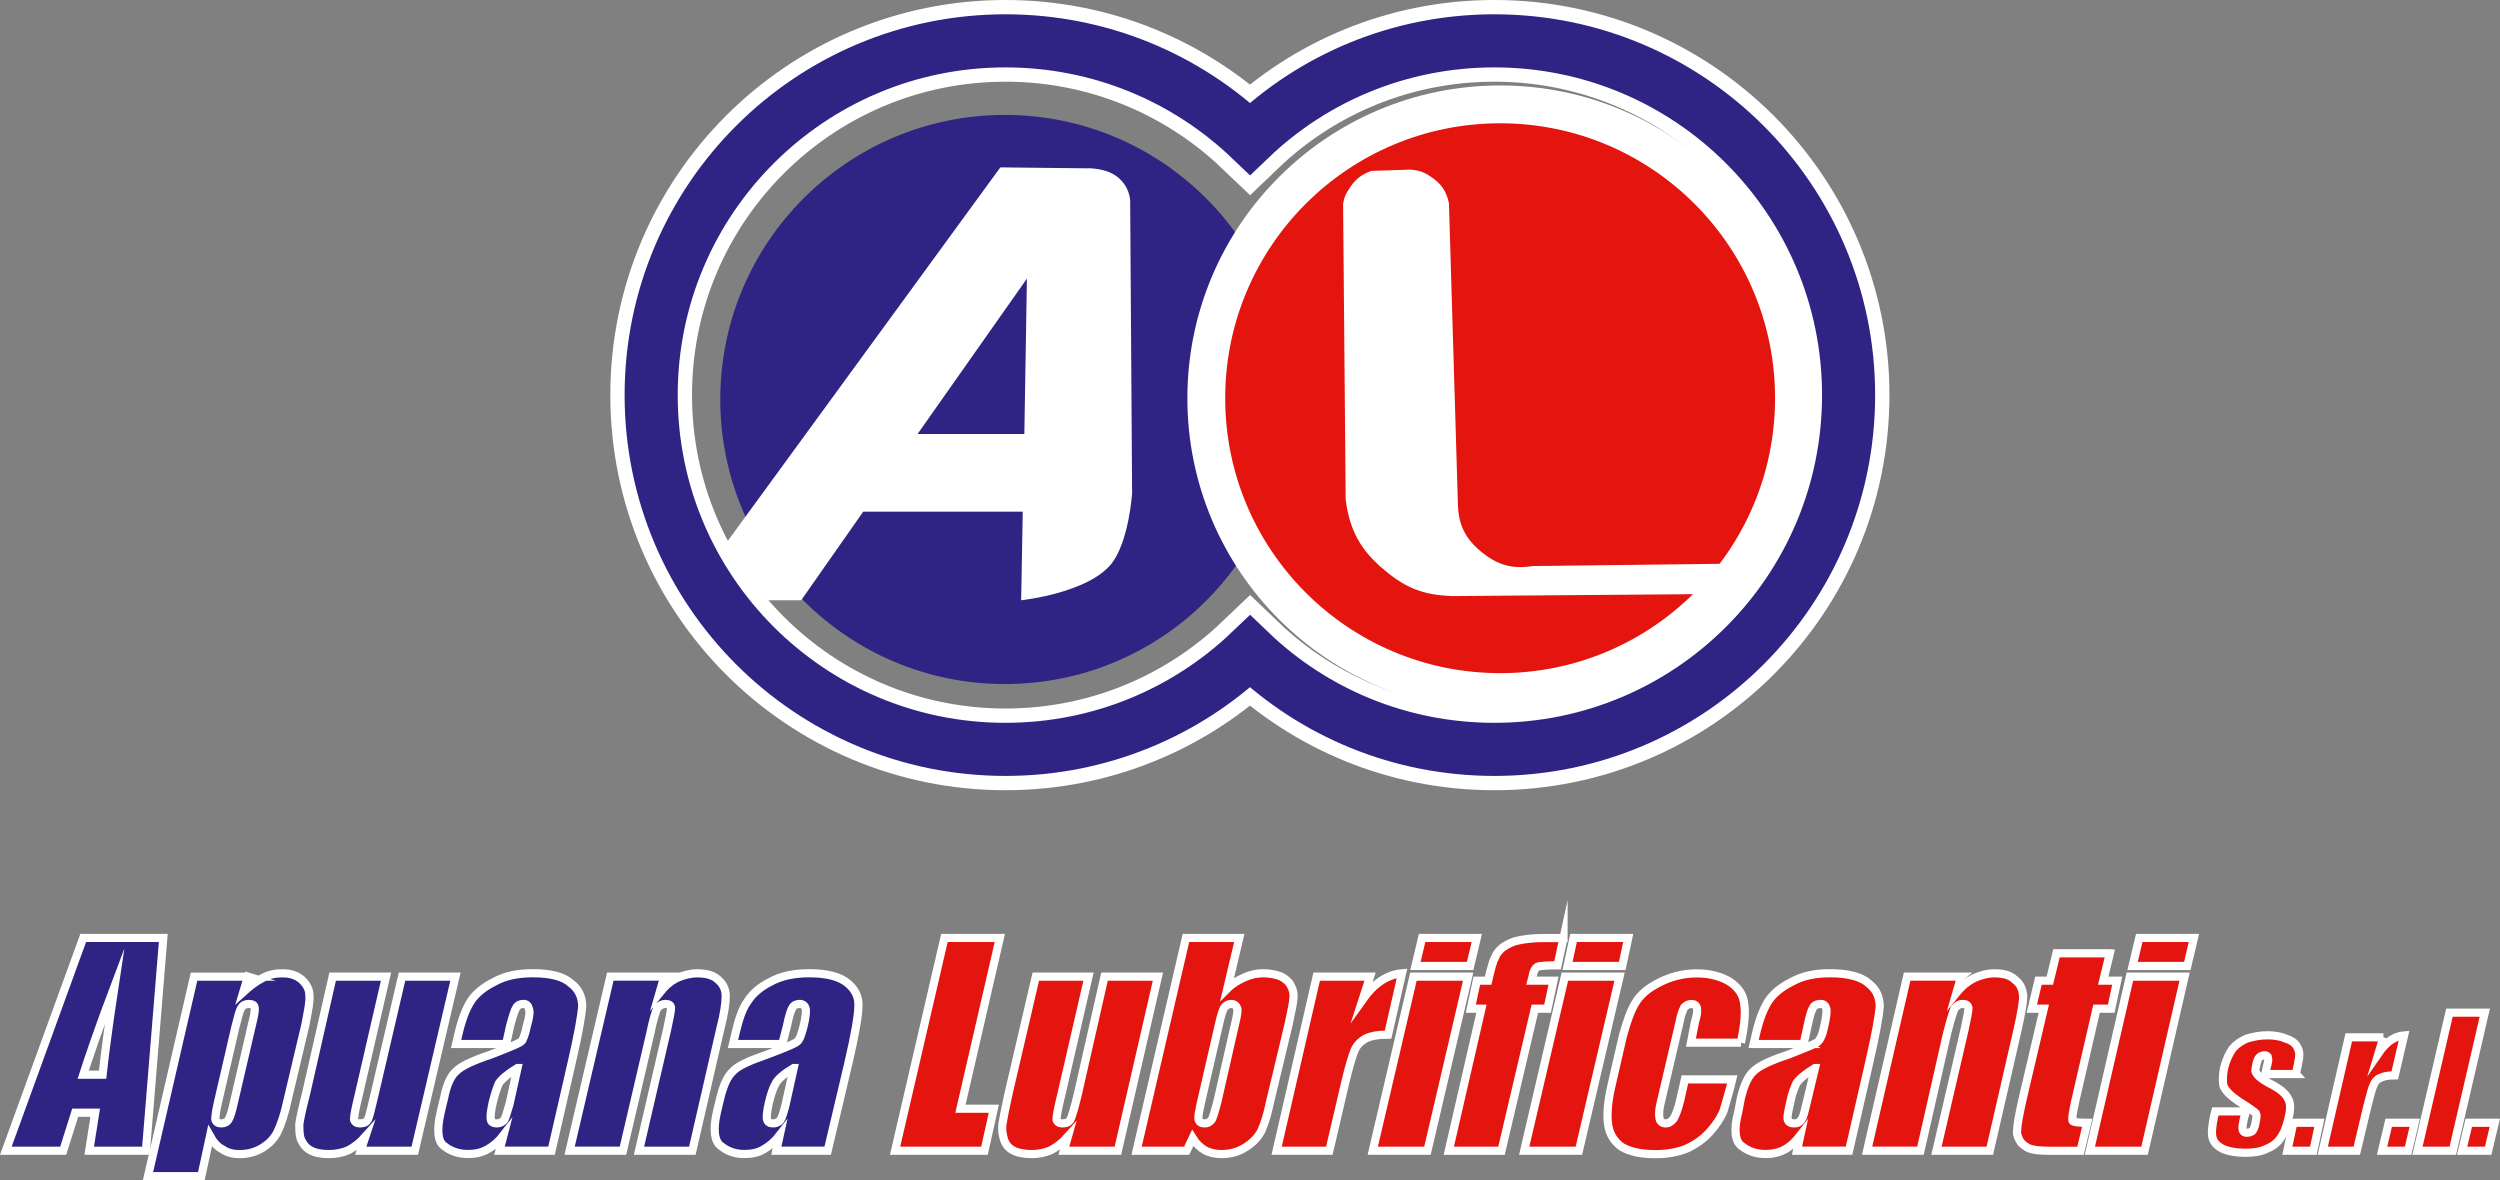
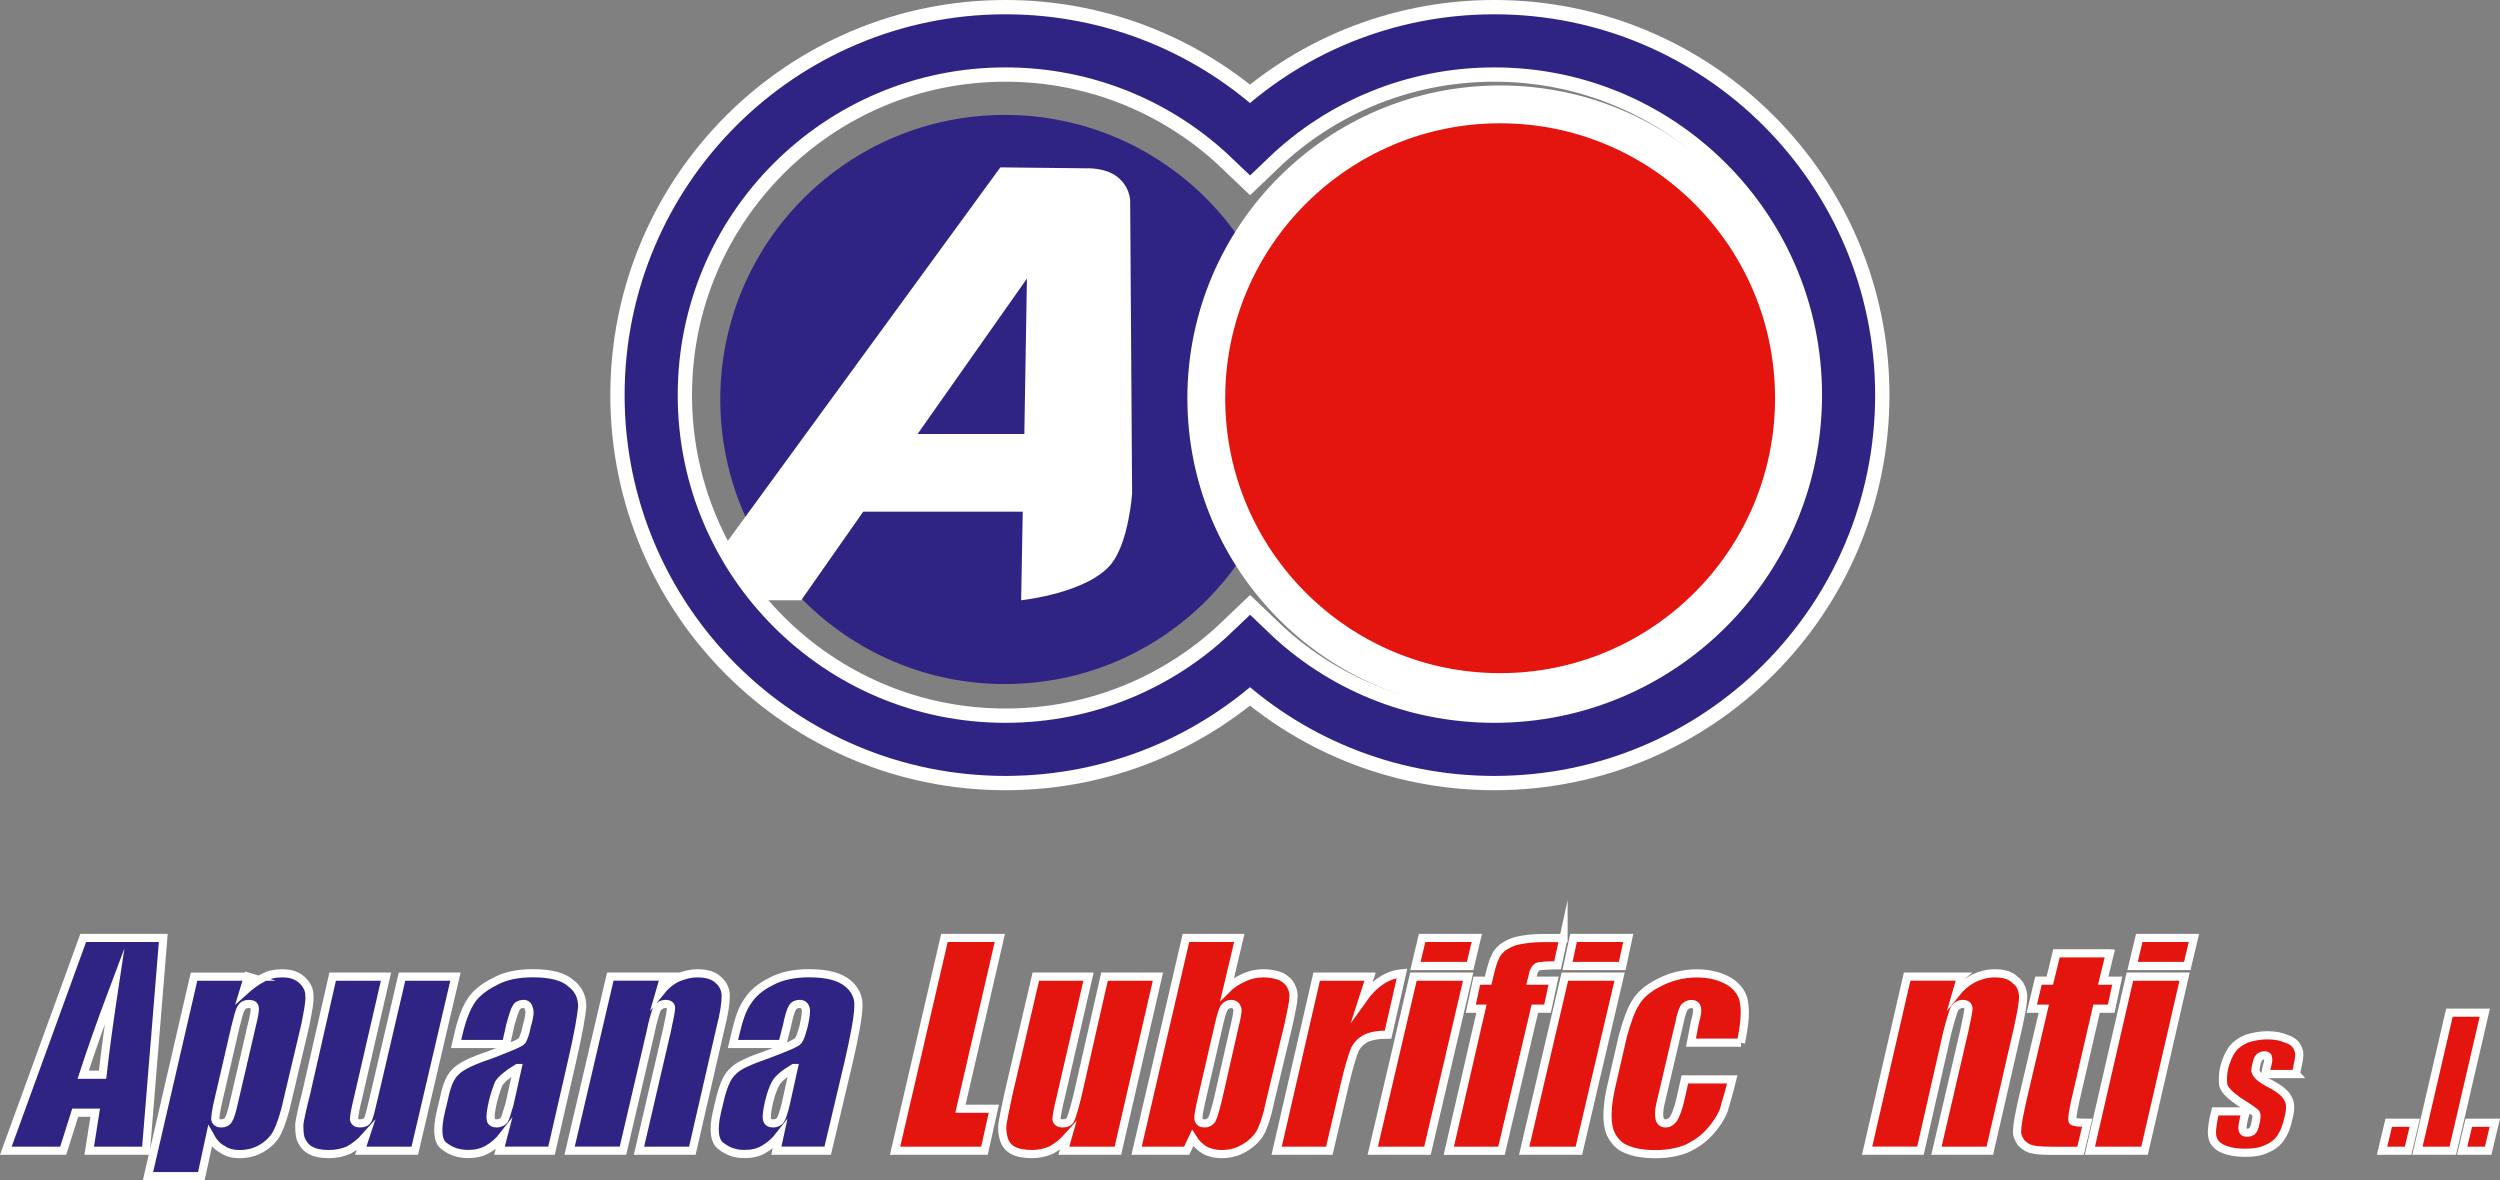
<svg xmlns="http://www.w3.org/2000/svg" id="Livello_2" data-name="Livello 2" viewBox="0 0 611.98 288.9">
  <rect x="0" y="0" width="611.98" height="288.9" fill="#808080" stroke="none" />
  <g id="Livello_1-2" data-name="Livello 1">
    <path d="M176.32,97.79c0-38.51,31.23-69.66,69.66-69.66s69.66,31.15,69.66,69.66-31.15,69.66-69.66,69.66-69.66-31.23-69.66-69.66" style="fill: #2f2483; fill-rule: evenodd;" />
    <circle cx="367.22" cy="97.48" r="71.93" style="fill: #e4150f;" />
    <circle cx="367.22" cy="97.48" r="71.93" style="fill: none; stroke: #fff; stroke-miterlimit: 22.93; stroke-width: 9.26px;" />
-     <path d="M329.41,122.29l-.63-72.4c.23-1.41,.55-2.27,1.33-3.44,1.49-2.43,2.97-3.68,5.64-4.62l9.47-.31c2.04,.16,3.29,.55,5.01,1.72,2.58,1.72,3.83,3.52,4.46,6.5l2.19,73.49c.08,5.17,1.8,8.69,5.87,11.97,3.91,3.13,7.44,4.15,12.37,3.37l52.28-.63c2.11,.63,0,1.76-.31,3.95-.23,1.88-1.93,3.02-3.81,3.49l-67.97,.54c-6.81-.31-11.04-1.88-16.28-6.26-5.95-4.93-8.61-9.71-9.63-17.38" style="fill: #fff; fill-rule: evenodd;" />
    <path d="M272.12,137.94c-5.79,7.28-22.15,9-22.15,9l.39-21.68h-39.06l-15.18,21.68h-28.57L244.88,40.97l20.98,.23s5.24-.31,8.22,2.58c2.9,2.74,2.58,6.03,2.58,6.03l.47,70.99s-.78,11.66-5.01,17.14m-21.37-31.7l.63-38.04-26.77,38.04h26.14Z" style="fill: #fff; fill-rule: evenodd;" />
    <path d="M159.4,96.72c0-47.9,38.82-86.72,86.72-86.72,23.17,0,44.3,9.08,59.88,23.95,15.5-14.87,36.63-23.95,59.8-23.95,47.9,0,86.72,38.82,86.72,86.72s-38.82,86.72-86.72,86.72c-23.17,0-44.3-9.08-59.8-23.95-15.58,14.87-36.71,23.95-59.88,23.95-47.9,0-86.72-38.82-86.72-86.72Z" style="fill: none; stroke: #fff; stroke-miterlimit: 22.93; stroke-width: 20px;" />
    <path d="M159.4,96.72c0-47.9,38.82-86.72,86.72-86.72,23.17,0,44.3,9.08,59.88,23.95,15.5-14.87,36.63-23.95,59.8-23.95,47.9,0,86.72,38.82,86.72,86.72s-38.82,86.72-86.72,86.72c-23.17,0-44.3-9.08-59.8-23.95-15.58,14.87-36.71,23.95-59.88,23.95-47.9,0-86.72-38.82-86.72-86.72Z" style="fill: none; stroke: #2f2483; stroke-miterlimit: 22.93; stroke-width: 13px;" />
    <path d="M25.11,263.08c.65-5.88,1.63-13.06,2.94-21.72-3.76,9.96-6.21,17.15-7.68,21.72h4.74Zm14.86-33.48l-4.25,52.09h-13.88l1.47-9.31h-4.9l-2.94,9.31H1.43l18.94-52.09h19.6Z" style="fill: #2f2483; fill-rule: evenodd; stroke: #fff; stroke-miterlimit: 22.93; stroke-width: 2px;" />
    <path d="M61.52,251.48c.65-2.61,.98-4.25,.82-4.74,0-.65-.49-.98-1.47-.98-.82,0-1.47,.33-1.8,.98-.49,.65-.82,2.29-1.47,4.74l-4.08,17.64c-.65,2.61-.82,4.25-.82,4.9,.16,.65,.65,.98,1.47,.98s1.47-.33,1.8-.98c.33-.49,.82-1.96,1.31-4.25l4.25-18.29Zm-.82-12.41l-1.14,3.76c1.63-1.47,3.1-2.61,4.74-3.43,1.47-.82,3.1-1.14,4.74-1.14,2.12,0,3.59,.49,4.9,1.63,1.14,1.14,1.8,2.29,1.8,3.76,.16,1.47-.33,3.76-.98,7.19l-4.25,17.96c-.82,3.92-1.8,6.7-2.61,8.33-.82,1.63-2.12,2.94-3.76,3.92-1.63,.98-3.43,1.47-5.55,1.47-1.47,0-2.94-.33-4.08-1.14-1.31-.65-2.29-1.8-3.1-3.27l-2.12,9.8h-13.06l11.27-48.83h13.23Z" style="fill: #2f2483; fill-rule: evenodd; stroke: #fff; stroke-miterlimit: 22.93; stroke-width: 2px;" />
    <path d="M111.49,239.07l-9.96,42.62h-13.23l1.14-3.43c-1.31,1.47-2.61,2.45-4.08,3.27-1.47,.65-3.1,.98-4.9,.98-1.96,0-3.43-.33-4.57-.98-1.14-.65-1.8-1.63-2.29-2.78-.33-1.14-.33-2.29-.33-3.59,.16-1.14,.65-3.59,1.63-7.35l6.53-28.74h13.06l-6.7,29.07c-.82,3.27-1.14,5.23-1.14,5.88,.16,.65,.65,.98,1.47,.98,.98,0,1.63-.33,1.96-.98,.33-.65,.82-2.78,1.63-6.21l6.7-28.74h13.06Z" style="fill: #2f2483; fill-rule: evenodd; stroke: #fff; stroke-miterlimit: 22.93; stroke-width: 2px;" />
    <path d="M126.68,261.44c-2.45,1.47-3.92,2.78-4.57,3.76-.49,1.14-.98,2.61-1.47,4.57-.49,2.12-.65,3.59-.49,4.25,0,.65,.65,.98,1.47,.98s1.31-.33,1.8-.82c.33-.49,.65-1.8,1.31-3.92l1.96-8.82Zm-2.78-5.88h-12.25l.65-2.78c.82-3.43,1.8-5.88,2.94-7.68,1.14-1.8,3.1-3.43,5.72-4.74,2.61-1.47,5.72-2.12,9.47-2.12,4.41,0,7.51,.82,9.31,2.45,1.96,1.47,2.78,3.43,2.78,5.72-.16,2.12-.98,6.86-2.61,13.88l-4.9,21.39h-12.74l.98-3.76c-1.14,1.47-2.45,2.61-3.92,3.43-1.47,.82-2.94,1.14-4.74,1.14-2.29,0-4.25-.65-5.88-1.96-1.63-1.14-1.8-4.08-.82-8.33l.82-3.43c.65-3.27,1.63-5.39,2.94-6.53,1.31-1.31,4.08-2.61,8.49-4.08,4.57-1.8,7.19-2.78,7.68-3.43,.33-.65,.82-1.8,1.14-3.59,.65-2.12,.82-3.59,.49-4.25-.16-.65-.49-1.14-1.31-1.14s-1.47,.33-1.8,.98c-.33,.49-.82,1.96-1.47,4.41l-.98,4.41Z" style="fill: #2f2483; fill-rule: evenodd; stroke: #fff; stroke-miterlimit: 22.93; stroke-width: 2px;" />
    <path d="M162.61,239.07l-1.14,3.92c1.31-1.63,2.61-2.78,4.25-3.59,1.47-.65,3.27-1.14,4.9-1.14,2.29,0,4.08,.49,5.23,1.63,1.14,.98,1.8,2.29,1.8,3.92s-.33,4.25-1.31,8l-6.86,29.88h-13.06l6.86-29.56c.65-2.94,.98-4.74,.98-5.39s-.49-.98-1.31-.98c-.98,0-1.63,.49-2.12,1.14-.33,.82-.98,2.78-1.63,6.04l-6.7,28.74h-13.06l9.96-42.62h13.23Z" style="fill: #2f2483; fill-rule: evenodd; stroke: #fff; stroke-miterlimit: 22.93; stroke-width: 2px;" />
    <path d="M194.29,261.44c-2.45,1.47-3.92,2.78-4.41,3.76-.65,1.14-1.14,2.61-1.63,4.57-.49,2.12-.65,3.59-.49,4.25,.16,.65,.65,.98,1.47,.98s1.47-.33,1.8-.82c.33-.49,.82-1.8,1.31-3.92l1.96-8.82Zm-2.78-5.88h-12.08l.65-2.78c.82-3.43,1.63-5.88,2.94-7.68,1.14-1.8,2.94-3.43,5.55-4.74,2.61-1.47,5.88-2.12,9.47-2.12,4.41,0,7.51,.82,9.47,2.45,1.8,1.47,2.78,3.43,2.61,5.72,0,2.12-.82,6.86-2.45,13.88l-5.06,21.39h-12.57l.82-3.76c-1.14,1.47-2.45,2.61-3.92,3.43-1.31,.82-2.94,1.14-4.74,1.14-2.29,0-4.08-.65-5.72-1.96-1.63-1.14-1.96-4.08-.98-8.33l.82-3.43c.82-3.27,1.8-5.39,3.1-6.53,1.14-1.31,4.08-2.61,8.33-4.08,4.74-1.8,7.19-2.78,7.67-3.43,.49-.65,.82-1.8,1.31-3.59,.49-2.12,.65-3.59,.49-4.25-.16-.65-.65-1.14-1.47-1.14s-1.47,.33-1.8,.98c-.33,.49-.82,1.96-1.31,4.41l-1.14,4.41Z" style="fill: #2f2483; fill-rule: evenodd; stroke: #fff; stroke-miterlimit: 22.93; stroke-width: 2px;" />
    <polygon points="244.75 229.6 235.11 271.41 243.28 271.41 240.99 281.69 219.11 281.69 231.19 229.6 244.75 229.6" style="fill: #e4150f; fill-rule: evenodd; stroke: #fff; stroke-miterlimit: 22.93; stroke-width: 2px;" />
    <path d="M283.45,239.07l-9.8,42.62h-13.23l.98-3.43c-1.31,1.47-2.61,2.45-4.08,3.27-1.47,.65-3.1,.98-4.74,.98-1.96,0-3.59-.33-4.74-.98-1.14-.65-1.8-1.63-2.12-2.78-.33-1.14-.49-2.29-.33-3.59,.16-1.14,.65-3.59,1.47-7.35l6.7-28.74h12.9l-6.7,29.07c-.82,3.27-1.14,5.23-1.14,5.88,.16,.65,.65,.98,1.47,.98,.98,0,1.63-.33,1.96-.98,.33-.65,.98-2.78,1.8-6.21l6.53-28.74h13.06Z" style="fill: #e4150f; fill-rule: evenodd; stroke: #fff; stroke-miterlimit: 22.93; stroke-width: 2px;" />
    <path d="M302.23,251.16c.49-2.12,.82-3.59,.65-4.25-.16-.65-.65-1.14-1.47-1.14s-1.31,.33-1.8,.98c-.33,.65-.82,2.12-1.31,4.41l-4.25,18.45c-.49,2.29-.82,3.76-.65,4.41,.16,.65,.65,.98,1.47,.98s1.31-.33,1.8-.98c.33-.65,.82-2.29,1.47-4.9l4.08-17.96Zm1.14-21.56l-2.94,12.41c1.31-1.31,2.78-2.12,4.25-2.78,1.47-.65,2.94-.98,4.57-.98s3.27,.33,4.41,.82c1.14,.65,1.96,1.31,2.45,2.45,.49,.98,.65,1.96,.49,2.94,0,.98-.49,2.94-1.14,6.21l-4.57,19.11c-.65,3.27-1.47,5.55-2.12,7.02-.82,1.63-2.12,2.94-3.92,4.08s-3.76,1.63-5.88,1.63c-1.47,0-2.94-.33-4.08-.98-1.14-.65-2.12-1.63-2.94-2.94l-1.47,3.1h-12.25l12.08-52.09h13.06Z" style="fill: #e4150f; fill-rule: evenodd; stroke: #fff; stroke-miterlimit: 22.93; stroke-width: 2px;" />
    <path d="M335.38,239.07l-1.8,5.55c2.78-3.92,6.04-6.04,9.63-6.37l-3.43,15.02c-2.45,0-4.25,.33-5.55,.98-1.14,.65-2.12,1.63-2.61,2.78-.49,1.14-1.31,3.76-2.29,7.84l-3.92,16.82h-12.9l9.8-42.62h13.06Z" style="fill: #e4150f; fill-rule: evenodd; stroke: #fff; stroke-miterlimit: 22.93; stroke-width: 2px;" />
    <path d="M359.39,239.07l-9.96,42.62h-13.39l9.96-42.62h13.39Zm2.12-9.47l-1.63,6.86h-13.39l1.63-6.86h13.39Z" style="fill: #e4150f; fill-rule: evenodd; stroke: #fff; stroke-miterlimit: 22.93; stroke-width: 2px;" />
    <path d="M382.74,229.6l-1.47,6.7c-2.78,0-4.41,.16-4.9,.33-.49,.33-.98,.98-1.14,2.12l-.33,1.31h5.39l-1.47,6.86h-3.1l-8.17,34.78h-12.9l8-34.78h-2.61l1.47-6.86h2.78c.65-2.78,1.14-4.74,1.63-5.55,.33-.98,.98-1.8,1.96-2.61,.98-.65,2.12-1.31,3.59-1.63,1.47-.33,3.59-.65,6.53-.65h4.74Z" style="fill: #e4150f; fill-rule: evenodd; stroke: #fff; stroke-miterlimit: 22.93; stroke-width: 2px;" />
    <path d="M396.46,239.07l-9.96,42.62h-13.39l9.96-42.62h13.39Zm2.12-9.47l-1.47,6.86h-13.39l1.47-6.86h13.39Z" style="fill: #e4150f; fill-rule: evenodd; stroke: #fff; stroke-miterlimit: 22.93; stroke-width: 2px;" />
    <path d="M426.18,255.24h-12.25l.98-5.06c.49-1.63,.65-2.78,.49-3.43-.16-.65-.65-.98-1.31-.98-.82,0-1.31,.33-1.8,.82-.33,.65-.82,1.8-1.14,3.59l-4.74,20.25c-.33,1.47-.33,2.61-.16,3.43,.16,.65,.65,1.14,1.47,1.14s1.47-.49,1.96-1.14c.49-.82,1.14-2.45,1.63-4.57l1.14-5.06h11.59c-.82,3.43-1.63,5.88-2.12,7.68-.65,1.63-1.8,3.43-3.43,5.23-1.63,1.8-3.59,3.1-5.72,4.08-2.12,.82-4.57,1.31-7.51,1.31-3.76,0-6.37-.65-8.33-1.8-1.8-1.31-2.94-3.1-3.27-5.39-.33-2.29-.16-5.39,.82-9.63l2.78-12.08c.98-3.59,1.96-6.37,3.1-8.16,1.14-1.96,3.1-3.59,5.72-4.9,2.78-1.47,5.88-2.29,9.31-2.29s6.04,.82,8.17,2.12c2.12,1.47,3.27,3.27,3.43,5.55,.33,2.12,0,5.23-.82,9.31" style="fill: #e4150f; fill-rule: evenodd; stroke: #fff; stroke-miterlimit: 22.93; stroke-width: 2px;" />
-     <path d="M444.3,261.44c-2.45,1.47-3.92,2.78-4.57,3.76-.49,1.14-1.14,2.61-1.47,4.57-.49,2.12-.82,3.59-.65,4.25,.16,.65,.65,.98,1.63,.98,.82,0,1.31-.33,1.63-.82,.49-.49,.82-1.8,1.31-3.92l2.12-8.82Zm-2.78-5.88h-12.25l.65-2.78c.82-3.43,1.8-5.88,2.94-7.68,1.14-1.8,3.1-3.43,5.72-4.74,2.61-1.47,5.72-2.12,9.31-2.12,4.41,0,7.68,.82,9.47,2.45,1.96,1.47,2.78,3.43,2.78,5.72-.16,2.12-.98,6.86-2.61,13.88l-4.9,21.39h-12.74l.82-3.76c-1.14,1.47-2.29,2.61-3.76,3.43-1.47,.82-3.1,1.14-4.74,1.14-2.29,0-4.25-.65-5.88-1.96-1.63-1.14-1.96-4.08-.82-8.33l.65-3.43c.82-3.27,1.8-5.39,3.1-6.53,1.31-1.31,4.08-2.61,8.49-4.08,4.57-1.8,7.19-2.78,7.51-3.43,.49-.65,.98-1.8,1.31-3.59,.49-2.12,.65-3.59,.49-4.25-.16-.65-.65-1.14-1.31-1.14-.98,0-1.63,.33-1.96,.98-.33,.49-.82,1.96-1.31,4.41l-.98,4.41Z" style="fill: #e4150f; fill-rule: evenodd; stroke: #fff; stroke-miterlimit: 22.93; stroke-width: 2px;" />
    <path d="M480.07,239.07l-1.14,3.92c1.31-1.63,2.78-2.78,4.41-3.59,1.47-.65,3.1-1.14,4.9-1.14,2.29,0,3.92,.49,5.06,1.63,1.31,.98,1.8,2.29,1.96,3.92,0,1.63-.49,4.25-1.31,8l-6.86,29.88h-13.06l6.86-29.56c.65-2.94,.98-4.74,.98-5.39-.16-.65-.49-.98-1.47-.98-.82,0-1.47,.49-1.96,1.14-.33,.82-.98,2.78-1.8,6.04l-6.53,28.74h-13.06l9.8-42.62h13.23Z" style="fill: #e4150f; fill-rule: evenodd; stroke: #fff; stroke-miterlimit: 22.93; stroke-width: 2px;" />
    <path d="M516.48,233.36l-1.63,6.7h3.43l-1.47,6.86h-3.59l-5.23,22.7c-.65,2.94-.82,4.41-.65,4.74,.16,.33,1.31,.49,3.59,.49l-1.63,6.86h-5.23c-3.1,0-5.06,0-6.37-.33-1.14-.16-2.12-.82-2.94-1.63-.65-.98-1.14-1.96-.98-3.1,0-1.14,.49-3.92,1.47-8.17l5.06-21.56h-2.94l1.63-6.86h2.78l1.63-6.7h13.06Z" style="fill: #e4150f; fill-rule: evenodd; stroke: #fff; stroke-miterlimit: 22.93; stroke-width: 2px;" />
    <path d="M534.77,239.07l-9.8,42.62h-13.39l9.8-42.62h13.39Zm2.29-9.47l-1.63,6.86h-13.39l1.63-6.86h13.39Z" style="fill: #e4150f; fill-rule: evenodd; stroke: #fff; stroke-miterlimit: 22.93; stroke-width: 2px;" />
    <path d="M562.04,262.91h-7.51l.33-1.63c.33-1.14,.49-1.96,.33-2.29,0-.49-.33-.65-.82-.65s-.98,.16-1.31,.49c-.33,.33-.49,.82-.65,1.47-.16,.82-.33,1.47-.33,1.8,.16,.49,.33,.82,.82,1.31,.49,.49,1.63,1.31,3.27,2.12,2.12,1.14,3.43,2.29,3.92,3.43,.65,.98,.65,2.61,.16,4.57-.49,2.29-1.14,3.92-2.12,5.23-.82,1.14-1.96,1.96-3.59,2.61-1.47,.65-3.1,.82-5.06,.82-2.12,0-3.92-.33-5.39-.98-1.31-.65-2.12-1.47-2.45-2.61-.33-1.14-.16-2.94,.33-5.23l.33-1.31h7.51l-.49,1.63c-.33,1.63-.49,2.45-.33,2.94,.16,.49,.49,.65,.98,.65,.65,0,.98-.16,1.31-.33,.33-.33,.65-.98,.82-1.96,.33-1.31,.33-2.12,.16-2.45-.33-.33-1.63-1.31-4.25-2.94-2.12-1.47-3.43-2.78-3.76-3.92-.16-1.14-.16-2.45,.16-4.08,.49-2.12,1.31-3.76,2.12-4.9,.82-.98,1.96-1.8,3.43-2.45,1.63-.49,3.27-.82,5.06-.82,1.96,0,3.43,.33,4.57,.82,1.14,.33,2.12,.98,2.61,1.8,.49,.82,.65,1.47,.65,2.12s-.16,1.63-.49,3.1l-.33,1.63Z" style="fill: #e4150f; fill-rule: evenodd; stroke: #fff; stroke-miterlimit: 22.93; stroke-width: 2px;" />
-     <polygon points="567.76 274.84 566.29 281.69 559.92 281.69 561.39 274.84 567.76 274.84" style="fill: #e4150f; fill-rule: evenodd; stroke: #fff; stroke-miterlimit: 22.93; stroke-width: 2px;" />
-     <path d="M583.44,253.93l-1.14,3.76c1.8-2.61,3.92-4.08,6.21-4.25l-2.29,9.8c-1.47,0-2.61,.16-3.59,.65-.82,.33-1.31,.98-1.63,1.8-.33,.65-.82,2.45-1.47,5.06l-2.61,10.94h-8.33l6.37-27.76h8.49Z" style="fill: #e4150f; fill-rule: evenodd; stroke: #fff; stroke-miterlimit: 22.93; stroke-width: 2px;" />
    <polygon points="591.11 274.84 589.48 281.69 583.11 281.69 584.74 274.84 591.11 274.84" style="fill: #e4150f; fill-rule: evenodd; stroke: #fff; stroke-miterlimit: 22.93; stroke-width: 2px;" />
    <polygon points="608.26 247.89 600.42 281.69 591.77 281.69 599.6 247.89 608.26 247.89" style="fill: #e4150f; fill-rule: evenodd; stroke: #fff; stroke-miterlimit: 22.93; stroke-width: 2px;" />
    <polygon points="610.71 274.84 609.08 281.69 602.71 281.69 604.34 274.84 610.71 274.84" style="fill: #e4150f; fill-rule: evenodd; stroke: #fff; stroke-miterlimit: 22.93; stroke-width: 2px;" />
  </g>
</svg>